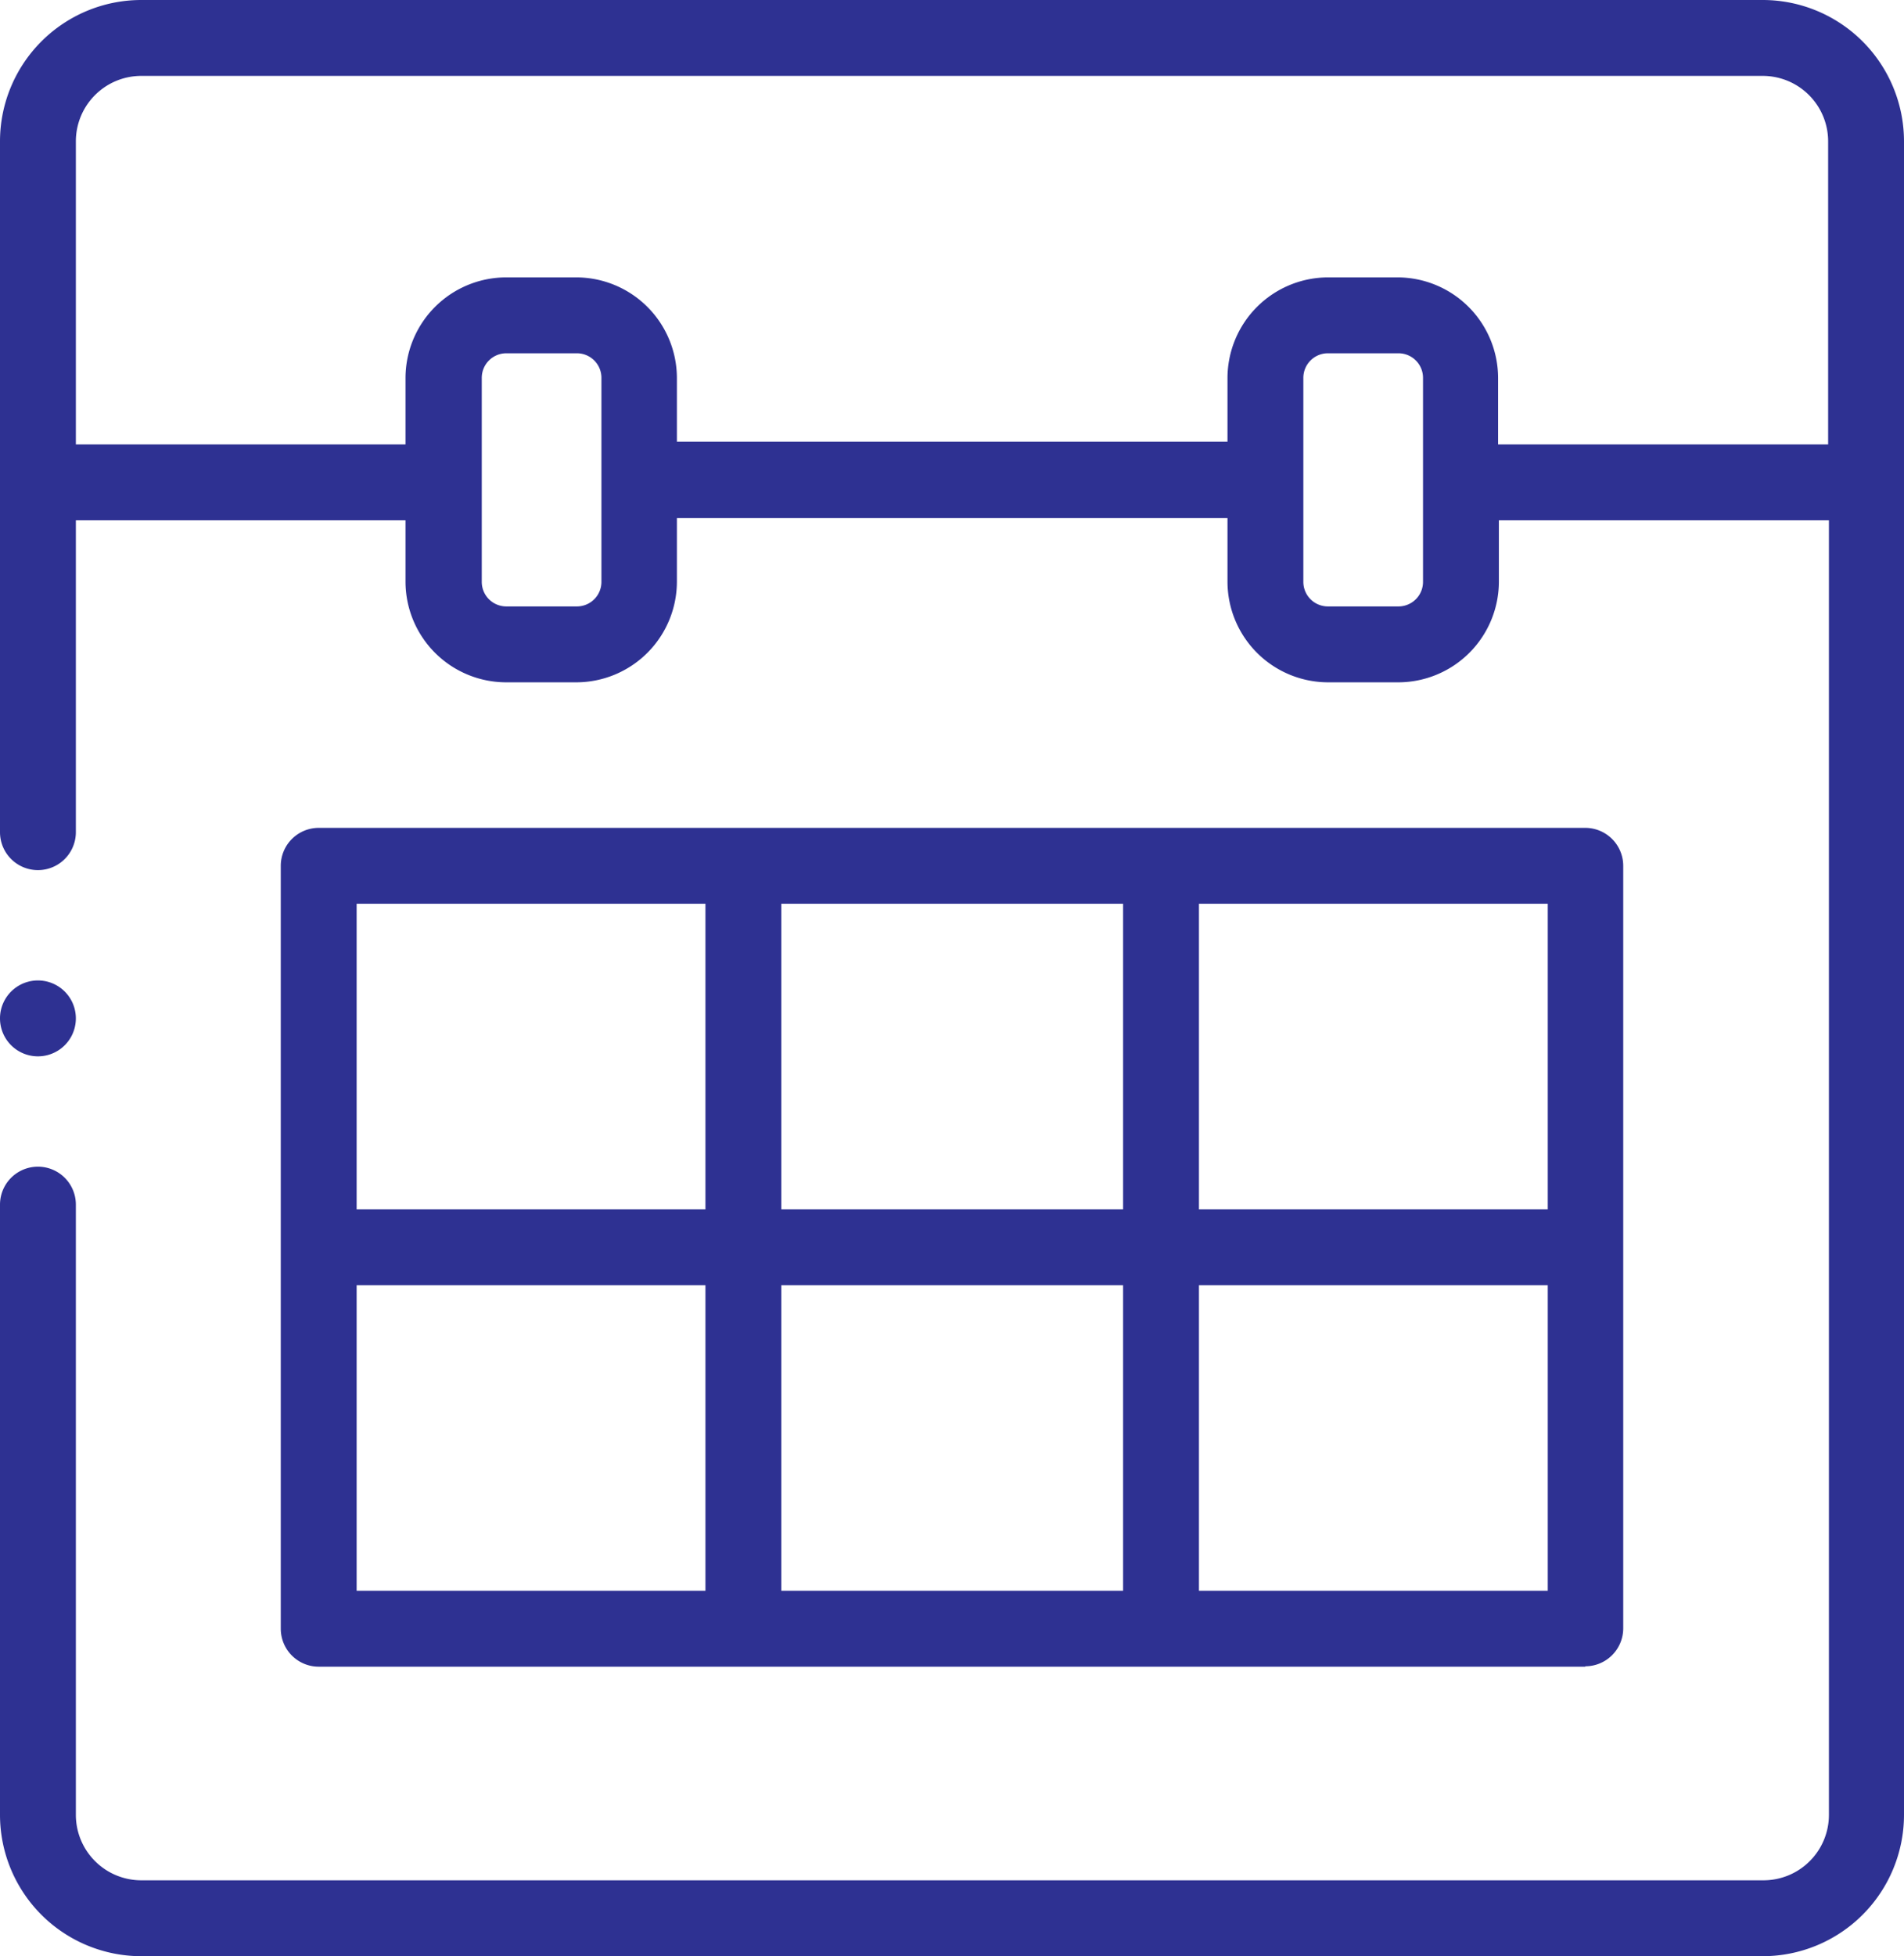
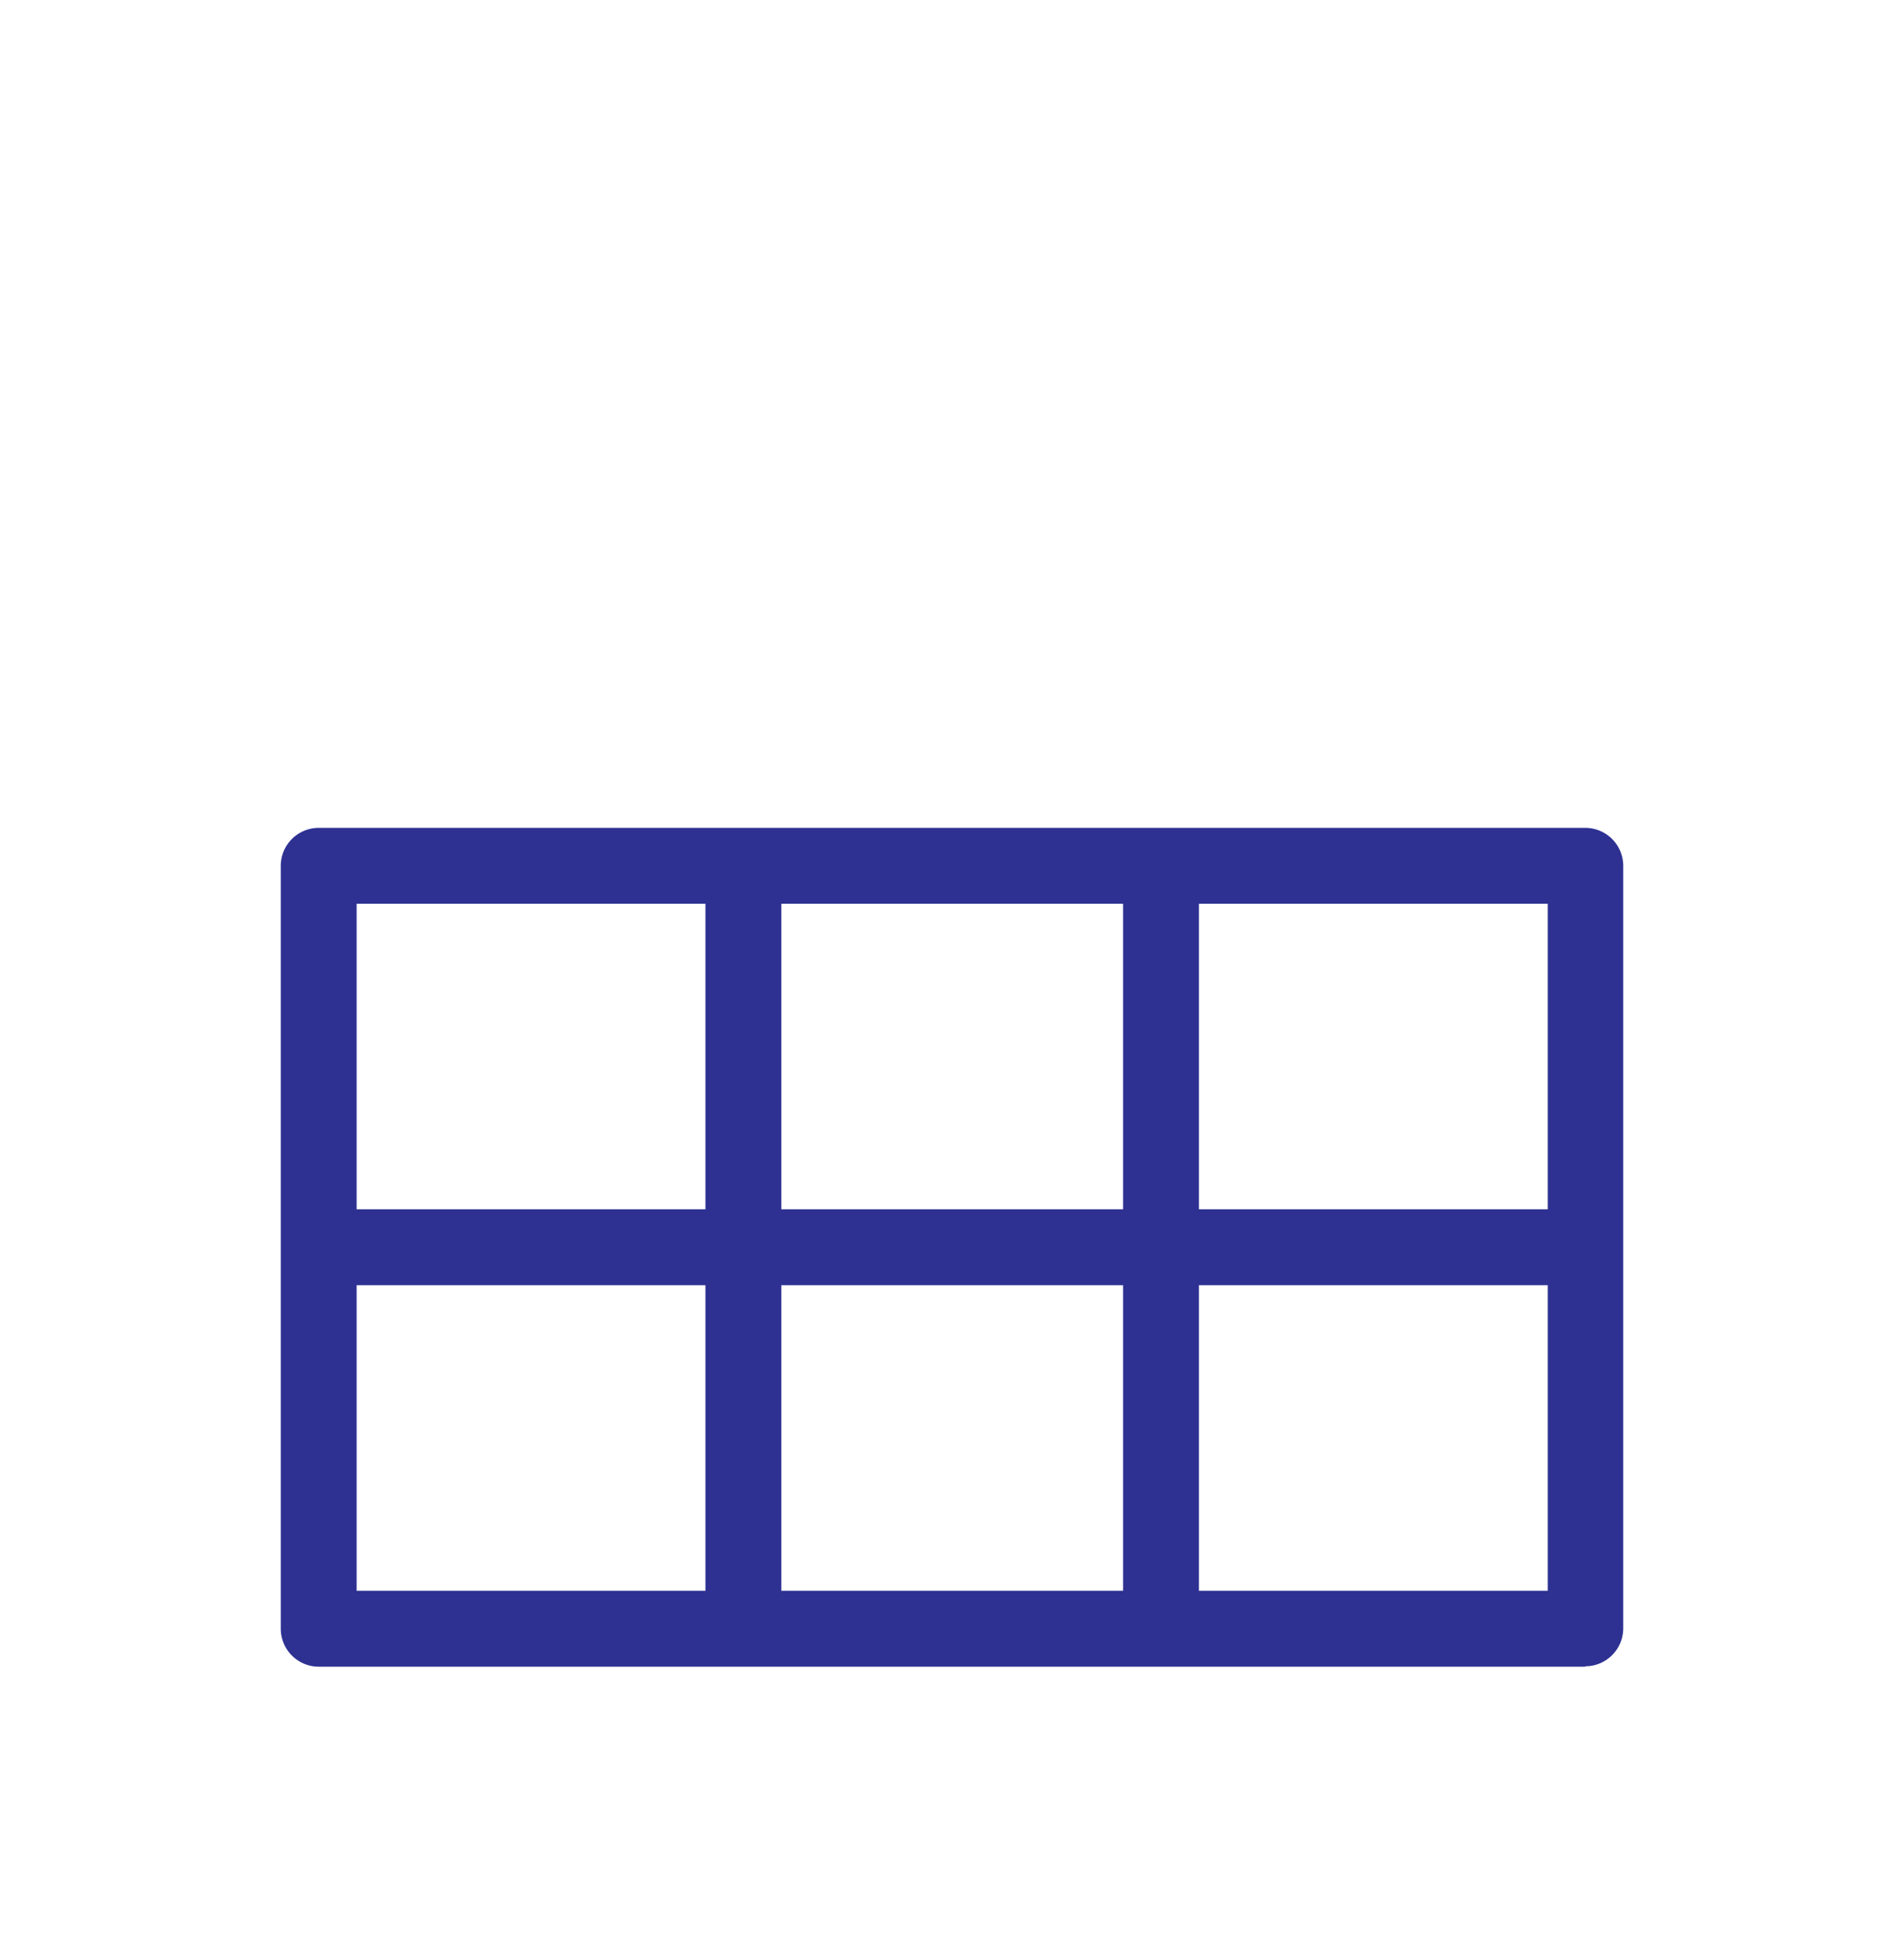
<svg xmlns="http://www.w3.org/2000/svg" id="cta3-book" width="48.69" height="50" viewBox="0 0 48.69 50">
  <g id="events">
-     <path id="Path_40257" data-name="Path 40257" d="M.97,27a.97.97,0,1,0,0-1.94h0A.97.97,0,1,0,.97,27Z" fill="#2e3192" />
-     <path id="Path_40258" data-name="Path 40258" d="M45.08,0H3.61A3.615,3.615,0,0,0,0,3.61V21.27a.97.97,0,0,0,1.94,0V13.3h8.43v1.57a2.576,2.576,0,0,0,2.57,2.57h1.8a2.576,2.576,0,0,0,2.57-2.57V13.24H31.39v1.63a2.576,2.576,0,0,0,2.57,2.57h1.8a2.576,2.576,0,0,0,2.57-2.57V13.3h8.44V46.39a1.673,1.673,0,0,1-1.67,1.67H3.61a1.673,1.673,0,0,1-1.67-1.67V30.79a.97.97,0,0,0-1.94,0v15.6A3.615,3.615,0,0,0,3.61,50H45.08a3.615,3.615,0,0,0,3.61-3.61V3.61A3.615,3.615,0,0,0,45.08,0ZM33.33,9.66a.627.627,0,0,1,.63-.63h1.8a.627.627,0,0,1,.63.63v5.21a.627.627,0,0,1-.63.63h-1.8a.627.627,0,0,1-.63-.63Zm-21.01,0a.627.627,0,0,1,.63-.63h1.8a.627.627,0,0,1,.63.63v5.21a.627.627,0,0,1-.63.63h-1.8a.627.627,0,0,1-.63-.63ZM35.76,7.09h-1.8a2.576,2.576,0,0,0-2.57,2.57v1.63H17.31V9.66a2.576,2.576,0,0,0-2.57-2.57h-1.8a2.576,2.576,0,0,0-2.57,2.57v1.7H1.94V3.61A1.673,1.673,0,0,1,3.61,1.94H45.08a1.673,1.673,0,0,1,1.67,1.67v7.75H38.31V9.66a2.576,2.576,0,0,0-2.57-2.57Z" fill="#2e3192" />
    <path id="Path_40259" data-name="Path 40259" d="M40.54,42.59a.971.971,0,0,0,.97-.97V22.13a.971.971,0,0,0-.97-.97H8.15a.971.971,0,0,0-.97.97v19.5a.971.971,0,0,0,.97.97H40.54ZM9.12,30.91V23.1h8.92v7.81Zm0,9.75V32.85h8.92v7.81Zm10.86-9.75V23.1h8.74v7.81Zm0,9.75V32.85h8.74v7.81Zm10.68-9.75V23.1h8.92v7.81H30.66Zm0,9.75V32.85h8.92v7.81H30.66Z" fill="#2e3192" />
  </g>
</svg>